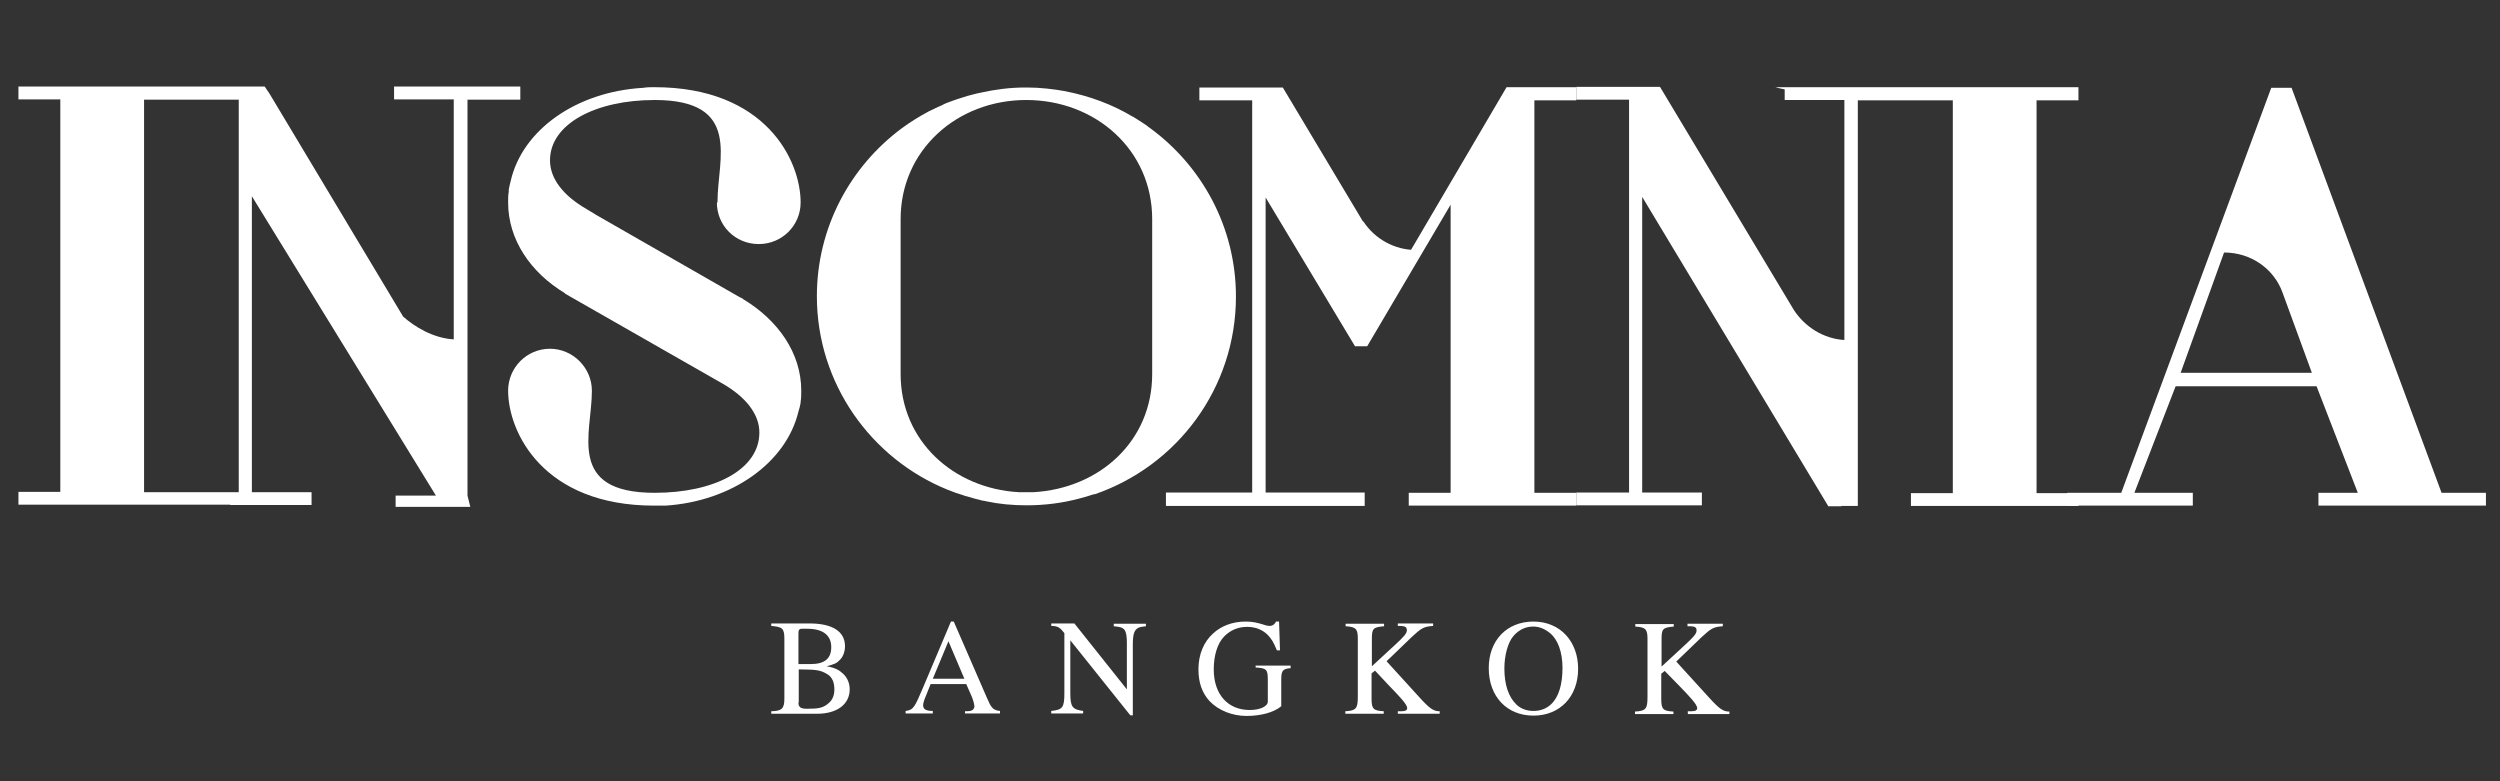
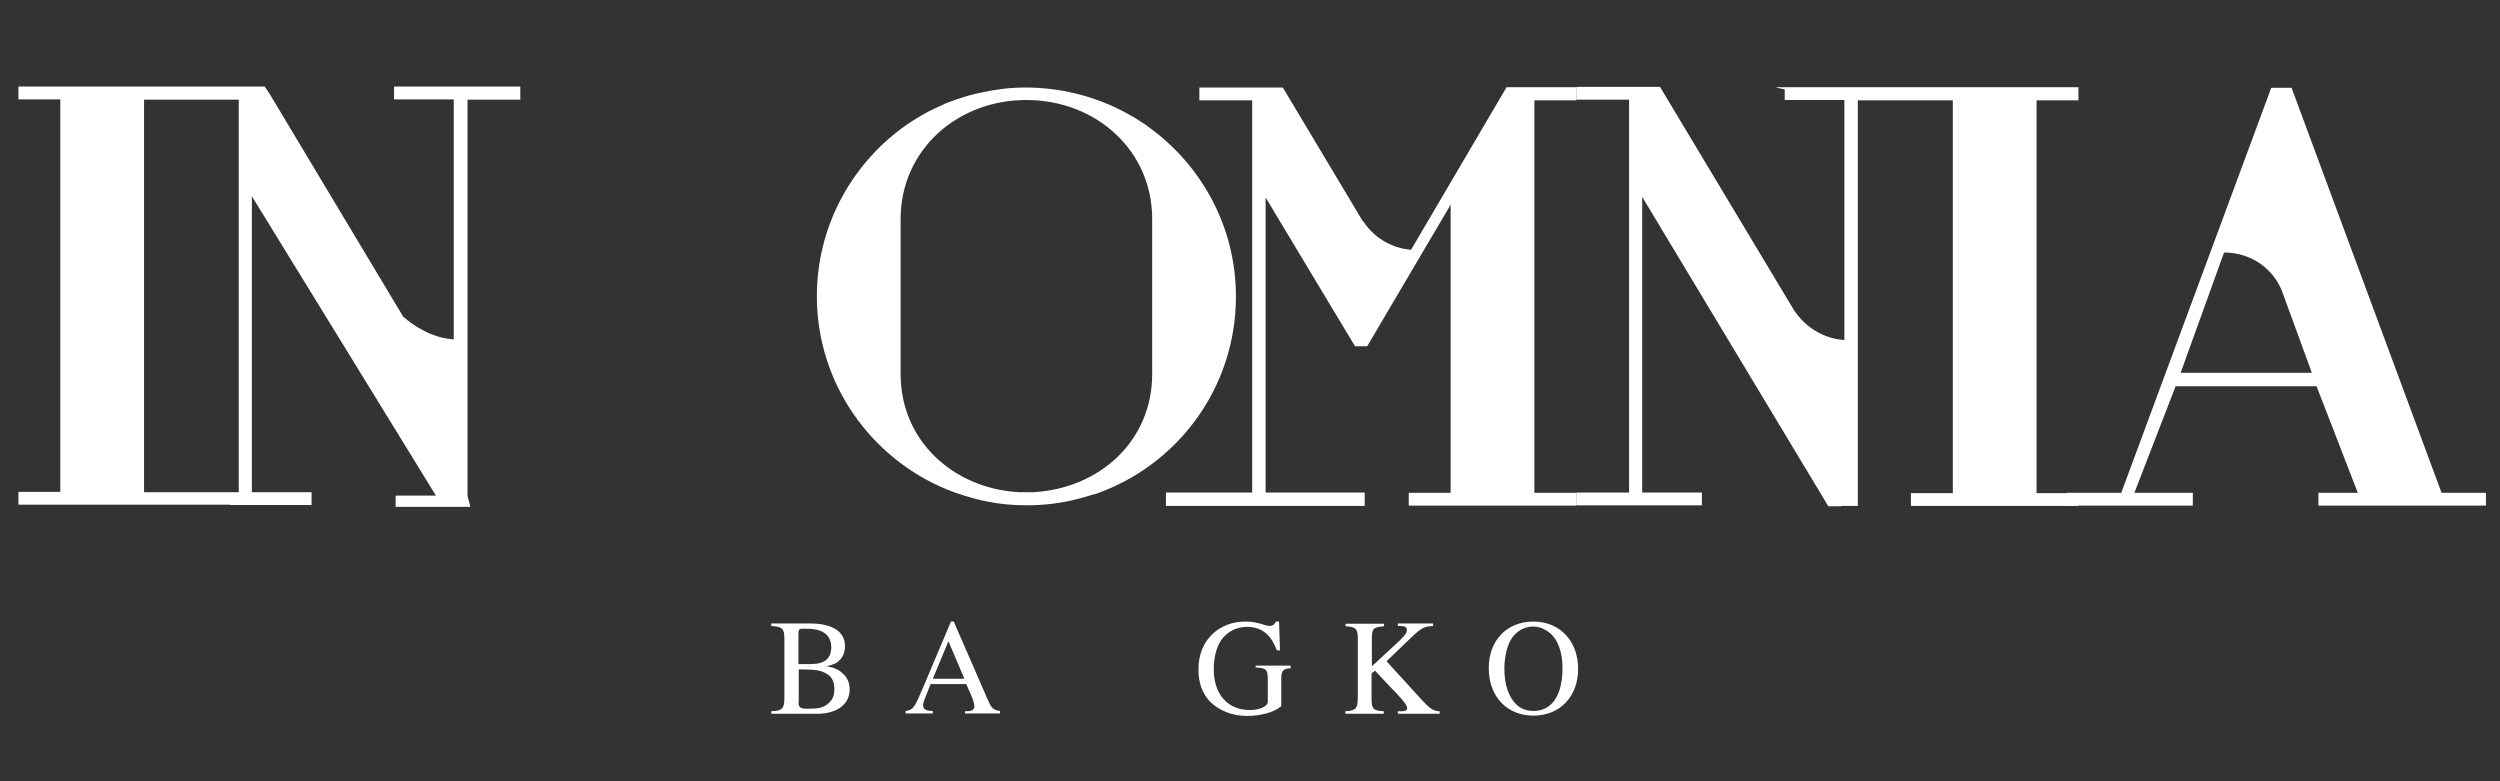
<svg xmlns="http://www.w3.org/2000/svg" version="1.1" id="Layer_1" x="0px" y="0px" viewBox="0 0 80 25" style="enable-background:new 0 0 80 25;" xml:space="preserve">
  <rect x="0" y="0" width="80" height="25" fill="#333333" stroke="none" />
  <style type="text/css">
	.st0{fill:#FFFFFF;}
</style>
  <g>
    <g>
      <g>
        <path class="st0" d="M26.45,21.32c0.29,0.05,0.41,0.13,0.53,0.24c0.14,0.13,0.21,0.31,0.21,0.5c0,0.48-0.41,0.78-1.04,0.78h-1.47     v-0.08c0.34-0.01,0.42-0.08,0.42-0.41v-1.91c0-0.34-0.07-0.38-0.42-0.41v-0.08h1.22c0.76,0,1.14,0.27,1.14,0.73     c0,0.18-0.07,0.36-0.18,0.45C26.77,21.23,26.68,21.26,26.45,21.32L26.45,21.32z M25.95,21.25c0.44,0,0.65-0.18,0.65-0.54     c0-0.37-0.25-0.59-0.77-0.59h-0.18c-0.07,0-0.1,0.04-0.1,0.14v0.99H25.95z M25.55,22.48c0,0.15,0.07,0.2,0.27,0.2     c0.37,0,0.52-0.02,0.71-0.19c0.11-0.1,0.17-0.24,0.17-0.43c0-0.21-0.06-0.37-0.2-0.47c-0.26-0.17-0.43-0.16-0.94-0.17V22.48z" />
        <path class="st0" d="M30.88,22.84v-0.08c0.16,0,0.19-0.01,0.24-0.04c0.03-0.02,0.06-0.07,0.06-0.11c0-0.07-0.03-0.18-0.08-0.31     l-0.18-0.41h-1.14l-0.2,0.5c-0.02,0.06-0.04,0.13-0.04,0.18c0,0.13,0.1,0.18,0.31,0.18v0.08h-0.87v-0.08     c0.25-0.03,0.29-0.12,0.55-0.73l0.9-2.13h0.09l1.07,2.46c0.12,0.28,0.18,0.38,0.41,0.4v0.08H30.88z M30.35,20.52l-0.5,1.2h1.01     L30.35,20.52z" />
-         <path class="st0" d="M36.67,20.04c-0.17,0.02-0.23,0.03-0.29,0.08c-0.08,0.07-0.13,0.17-0.13,0.51v2.26h-0.08l-1.92-2.4v1.69     c0,0.45,0.07,0.52,0.41,0.57v0.08h-1.02v-0.08c0.36-0.04,0.42-0.1,0.42-0.57v-1.92c-0.14-0.18-0.21-0.23-0.42-0.23v-0.08h0.74     l1.68,2.11v-1.48c0-0.22-0.02-0.35-0.08-0.43c-0.07-0.08-0.15-0.09-0.34-0.11v-0.08h1.03V20.04z" />
        <path class="st0" d="M41.31,21.38c-0.25,0.02-0.31,0.07-0.31,0.35v0.87c-0.24,0.2-0.66,0.31-1.11,0.31     c-0.45,0-0.89-0.17-1.18-0.47c-0.24-0.26-0.36-0.59-0.36-1.02c0-0.48,0.17-0.88,0.47-1.15c0.26-0.24,0.62-0.38,1.04-0.38     c0.24,0,0.38,0.04,0.58,0.1c0.08,0.03,0.15,0.04,0.19,0.04c0.09,0,0.17-0.06,0.2-0.14h0.1l0.03,0.92h-0.1     c-0.11-0.27-0.18-0.38-0.31-0.51c-0.17-0.16-0.39-0.24-0.64-0.24c-0.3,0-0.54,0.11-0.73,0.3c-0.23,0.23-0.34,0.63-0.34,1.06     c0,0.81,0.46,1.3,1.15,1.3c0.34,0,0.58-0.12,0.58-0.27v-0.69c0-0.34-0.04-0.38-0.39-0.4V21.3h1.12V21.38z" />
        <path class="st0" d="M44.73,22.84v-0.08l0.12,0c0.13,0,0.18-0.04,0.18-0.1c0-0.12-0.25-0.38-0.6-0.74L44,21.46l-0.11,0.09v0.81     c0,0.34,0.07,0.38,0.39,0.4v0.08h-1.23v-0.08c0.34-0.02,0.4-0.08,0.4-0.46v-1.85c0-0.32-0.05-0.39-0.39-0.41v-0.08h1.23v0.08     c-0.36,0.03-0.39,0.08-0.39,0.41v0.87l0.78-0.72c0.21-0.2,0.34-0.32,0.34-0.43c0-0.09-0.04-0.13-0.18-0.14l-0.11,0v-0.08h1.13     v0.08c-0.3,0.02-0.38,0.07-0.68,0.35l-0.81,0.78l1.02,1.12c0.36,0.4,0.48,0.48,0.68,0.48v0.08H44.73z" />
        <path class="st0" d="M49.07,22.9c-0.85,0-1.43-0.61-1.43-1.52c0-0.89,0.58-1.49,1.43-1.49c0.86,0,1.43,0.64,1.43,1.51     C50.5,22.3,49.91,22.9,49.07,22.9 M49.6,20.26c-0.16-0.13-0.33-0.21-0.54-0.21c-0.24,0-0.45,0.1-0.62,0.29     c-0.19,0.21-0.3,0.64-0.3,1.05c0,0.52,0.13,0.91,0.39,1.16c0.15,0.14,0.34,0.2,0.54,0.2c0.22,0,0.41-0.07,0.56-0.21     C49.88,22.31,50,21.9,50,21.37C50,20.87,49.85,20.46,49.6,20.26" />
-         <path class="st0" d="M54.01,22.84v-0.08l0.12,0c0.13,0,0.18-0.04,0.18-0.1c0-0.12-0.25-0.38-0.6-0.74l-0.44-0.45l-0.11,0.09v0.81     c0,0.34,0.07,0.38,0.39,0.4v0.08h-1.23v-0.08c0.34-0.02,0.4-0.08,0.4-0.46v-1.85c0-0.32-0.05-0.39-0.39-0.41v-0.08h1.23v0.08     c-0.36,0.03-0.39,0.08-0.39,0.41v0.87l0.78-0.72c0.21-0.2,0.34-0.32,0.34-0.43c0-0.09-0.03-0.13-0.18-0.14l-0.11,0v-0.08h1.13     v0.08c-0.3,0.02-0.38,0.07-0.68,0.35l-0.81,0.78l1.02,1.12c0.36,0.4,0.48,0.48,0.68,0.48v0.08H54.01z" />
      </g>
    </g>
    <g>
      <path class="st0" d="M9.34,16.16h0.63v-0.41H8.06V6.28l5.89,9.58h-1.29v0.36h2.39l-0.09-0.36V3.19h1.69V2.77h-1.91h-0.22h-1.91    v0.41h1.91v7.68c-0.67-0.04-1.26-0.41-1.62-0.73L8.62,2.99L8.47,2.77H8.06h-0.2H5.95l0,0H4.61H1.93H0.59v0.41h1.34v12.56H0.59    v0.41h1.34h2.68h1.34l0,0h1.43c-0.01,0-0.01,0-0.02,0.01h1.99C9.35,16.17,9.35,16.16,9.34,16.16 M7.64,15.75H5.95l0,0H4.61V3.19    h1.34l0,0h1.69V15.75z" />
      <path class="st0" d="M73.33,2.81h-0.65l-4.8,12.96h-1.73v0.41h1.89h0.19h1.94v-0.41H68.3l1.32-3.41h4.51l1.32,3.41h-1.26v0.41    h1.34h2.68h1.34v-0.41h-1.42L73.33,2.81z M69.78,11.93l1.39-3.85c0.87,0,1.6,0.53,1.87,1.28l0.94,2.57H69.78z" />
      <path class="st0" d="M64.05,2.79h-0.17h-1.38h-1.34h-1.77h-1.12H57.9h-1.09c0.1,0.03,0.2,0.05,0.3,0.07v0.34h1.91v7.68    c-0.67-0.04-1.26-0.42-1.61-0.95l-4.29-7.15h-0.15h-0.42h-0.2h-1.91v0.41h1.69v12.57h-1.69v0.41h1.91h0.2h1.91v-0.41h-1.91V6.3    l5.95,9.89v0.01h0.43l-0.01-0.01h0.1h0.43V3.21h1.7h1.34v12.57h-1.34v0.41h1.34h2.68h1.34v-0.41h-1.34V3.21h1.34V2.79h-1.34H64.05    z" />
-       <path class="st0" d="M22.94,6.48c0,0.74,0.59,1.33,1.34,1.33c0.75,0,1.34-0.6,1.34-1.33c0-1.35-1.12-3.69-4.68-3.69h-0.02    c-0.11,0-0.22,0-0.33,0.02c-2.15,0.12-3.88,1.35-4.25,2.99c-0.03,0.1-0.04,0.18-0.06,0.27v0.07c-0.02,0.1-0.02,0.21-0.02,0.34    c0,1.18,0.71,2.24,1.83,2.91h-0.02l5.06,2.89c0.73,0.42,1.17,0.97,1.17,1.56c0,1.19-1.45,1.93-3.35,1.93    c-2.84,0-2.01-1.91-2.01-3.25V12.5c0-0.73-0.61-1.34-1.34-1.34c-0.75,0-1.34,0.61-1.34,1.34c0,1.34,1.13,3.68,4.67,3.68h0.02h0.02    h0.33c2.13-0.14,3.86-1.38,4.25-3.01c0.03-0.08,0.05-0.18,0.07-0.28v-0.03c0.02-0.12,0.02-0.24,0.02-0.36    c0-1.2-0.74-2.26-1.88-2.94V9.55l-0.09-0.04l-3.82-2.19l-0.75-0.43l-0.33-0.2c-0.73-0.42-1.17-0.96-1.17-1.56    c0-1.16,1.45-1.93,3.35-1.93c2.81,0,2.01,1.91,2.01,3.25V6.48z" />
      <path class="st0" d="M50.44,3.21V2.79h-1.34h-0.89L45.15,8h0.16c-0.69,0-1.32-0.36-1.68-0.91l-0.02-0.01L41.05,2.8v0h-1.03h-1.64    v0.41h1.69v12.55h-1.56h-1.2v0.43h6.36v-0.43h-1.72H40.5V6.32l2.86,4.76h0.39l2.67-4.53v9.22h-1.34v0.41h1.34h2.68h1.34v-0.41    h-1.34V3.21H50.44z" />
      <path class="st0" d="M39.55,9.49c0-2.23-1.1-4.19-2.76-5.4c-0.03-0.02-0.06-0.04-0.09-0.07c-0.14-0.1-0.28-0.18-0.42-0.27    c-0.01-0.01-0.02-0.02-0.04-0.02c-0.65-0.39-1.38-0.66-2.15-0.81h0.01c-0.4-0.07-0.81-0.12-1.23-0.12h-0.06    c-0.48,0-0.95,0.06-1.4,0.16c-0.1,0.02-0.2,0.04-0.3,0.07c-0.09,0.02-0.19,0.05-0.28,0.08c-0.07,0.02-0.15,0.05-0.22,0.07    c-0.11,0.04-0.23,0.08-0.33,0.12c-0.05,0.02-0.09,0.04-0.14,0.07c-0.13,0.05-0.26,0.12-0.39,0.18c-0.02,0.01-0.03,0.01-0.04,0.02    c-0.3,0.16-0.59,0.34-0.86,0.54h0c-1.64,1.22-2.71,3.17-2.71,5.37c0,2.8,1.74,5.2,4.18,6.19c0.17,0.07,0.34,0.13,0.51,0.18    c0.03,0.01,0.07,0.03,0.1,0.03c0.16,0.05,0.34,0.1,0.51,0.14c0.04,0,0.07,0.01,0.11,0.02c0.42,0.09,0.85,0.13,1.3,0.13    c0.57,0,1.13-0.07,1.66-0.21c0.17-0.04,0.32-0.09,0.48-0.14c0.02,0,0.04-0.01,0.06-0.01C37.67,14.9,39.55,12.42,39.55,9.49     M36.87,11.97c0,2.14-1.68,3.66-3.8,3.78H32.6c-2.09-0.12-3.78-1.64-3.78-3.78V7.01c0-2.21,1.81-3.81,4.02-3.81    c2.22,0,4.03,1.6,4.03,3.81V11.97z" />
    </g>
  </g>
</svg>